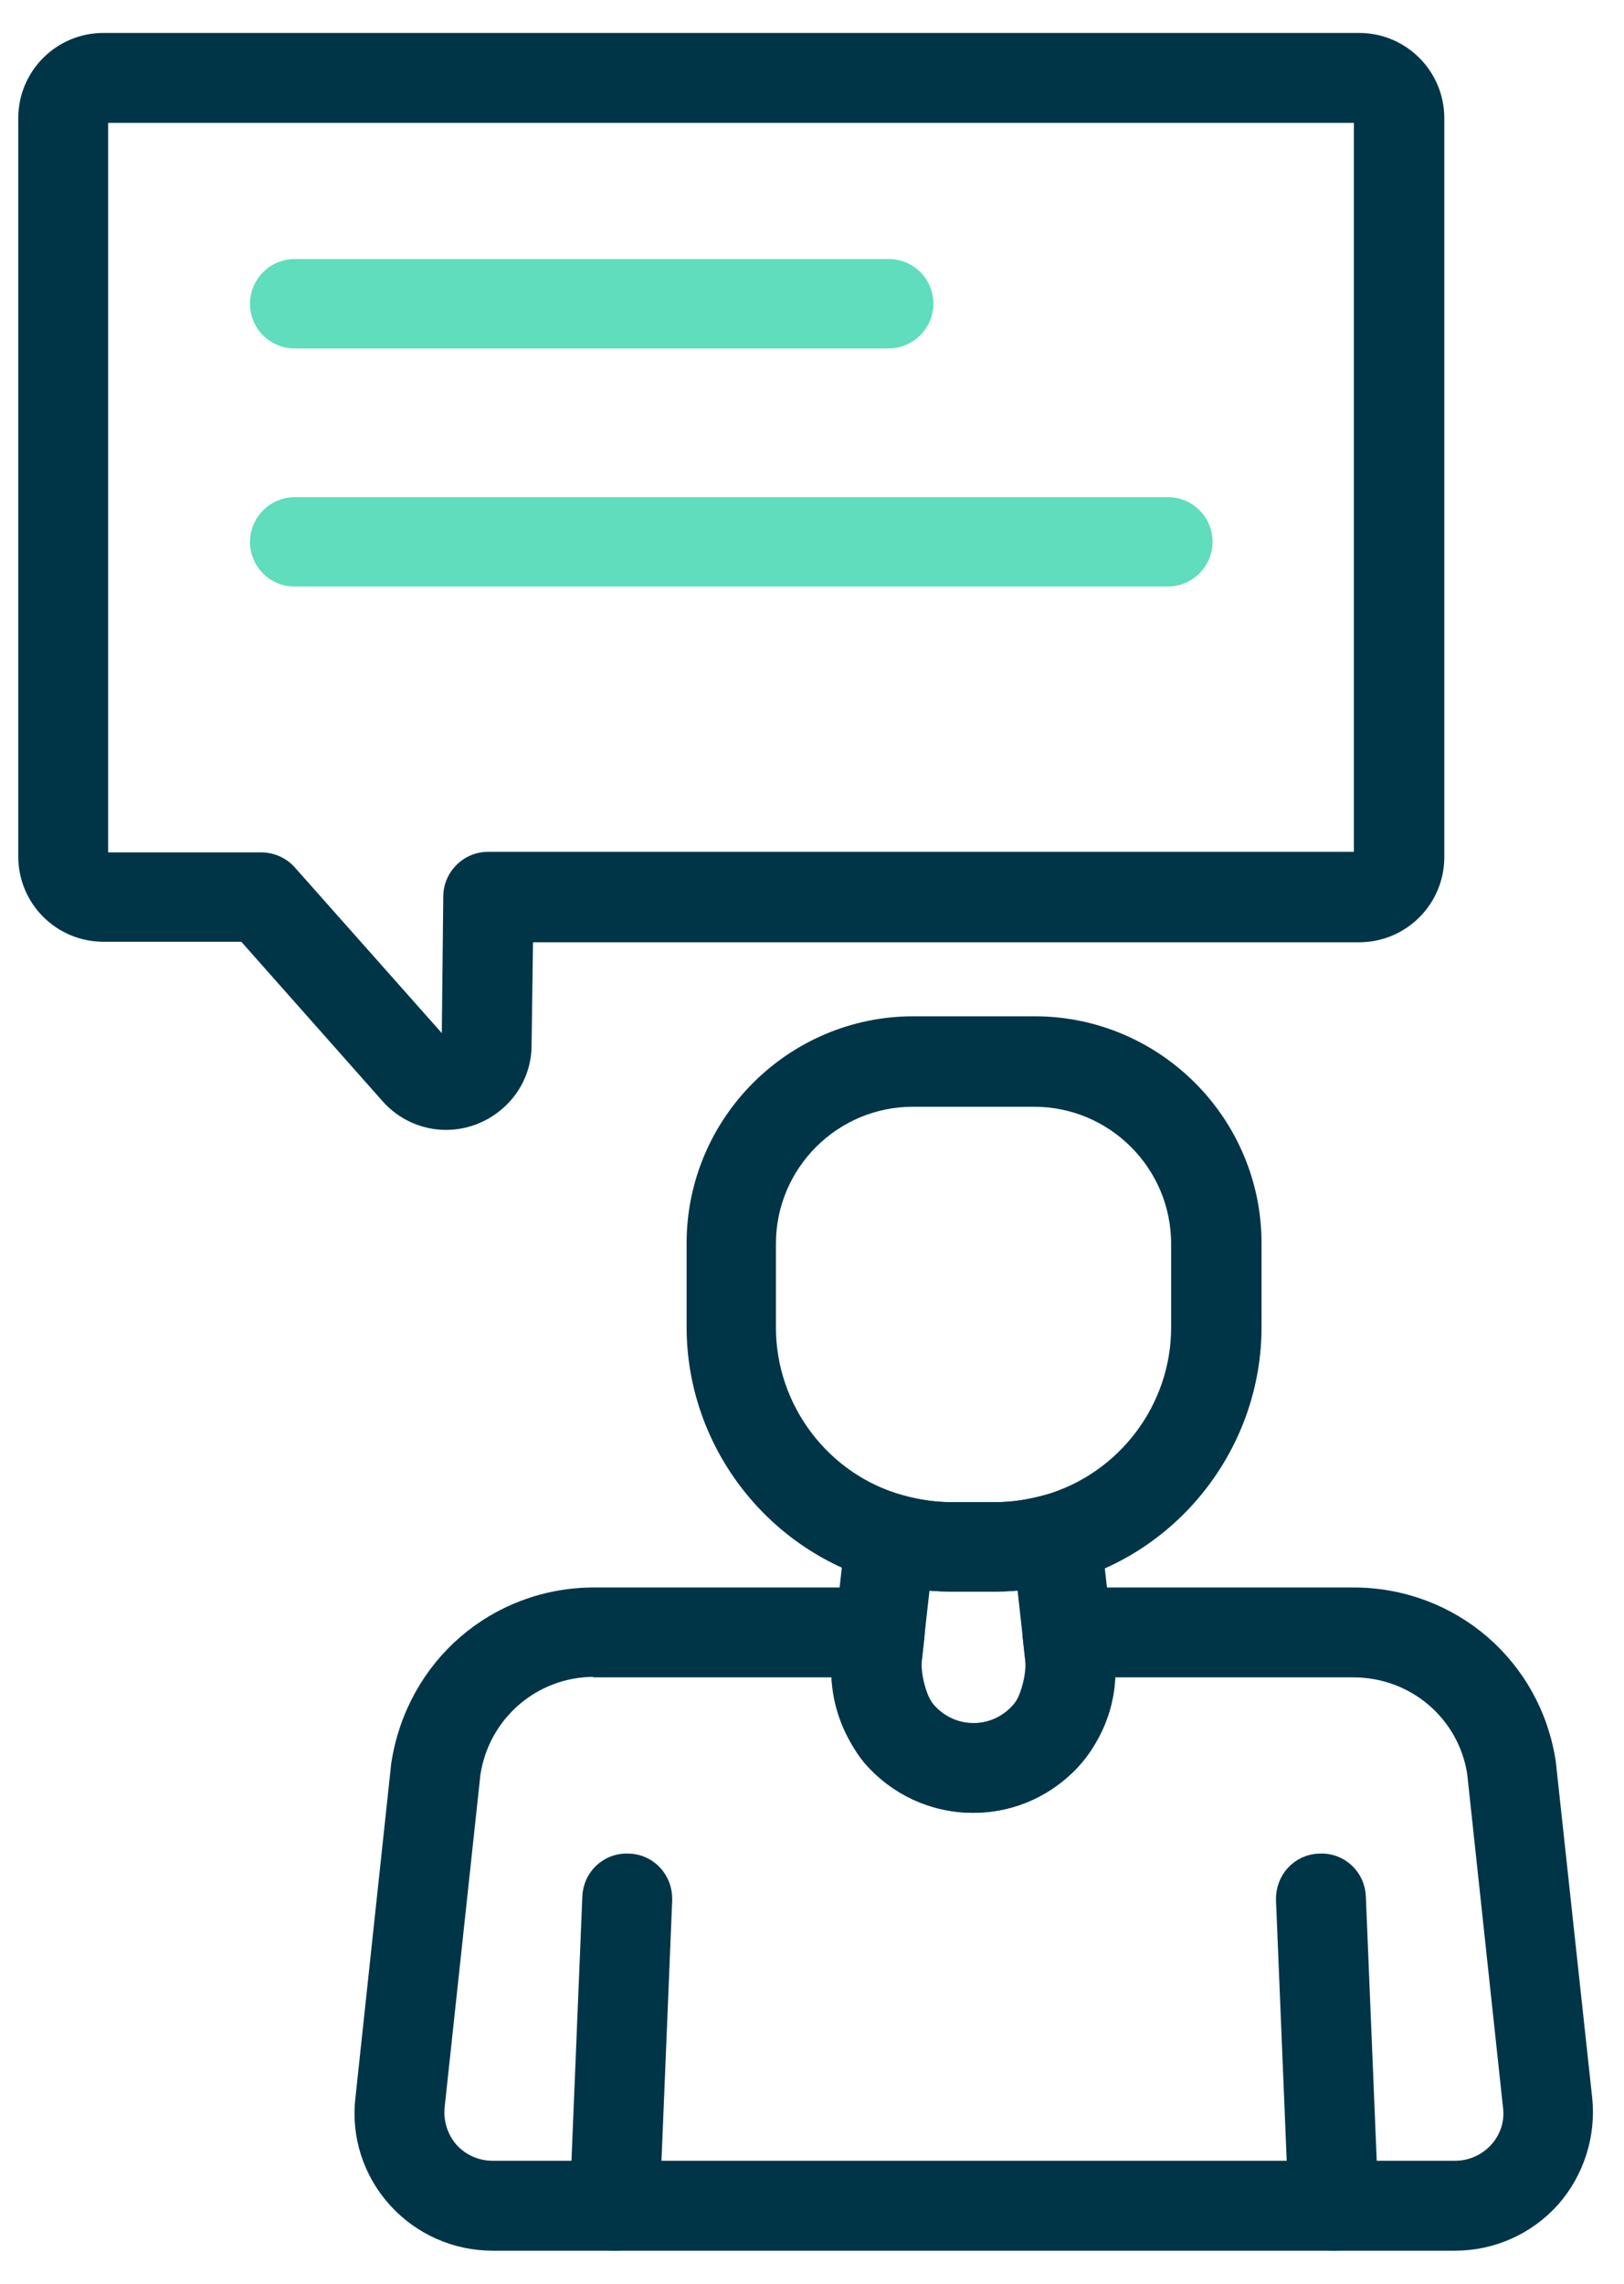
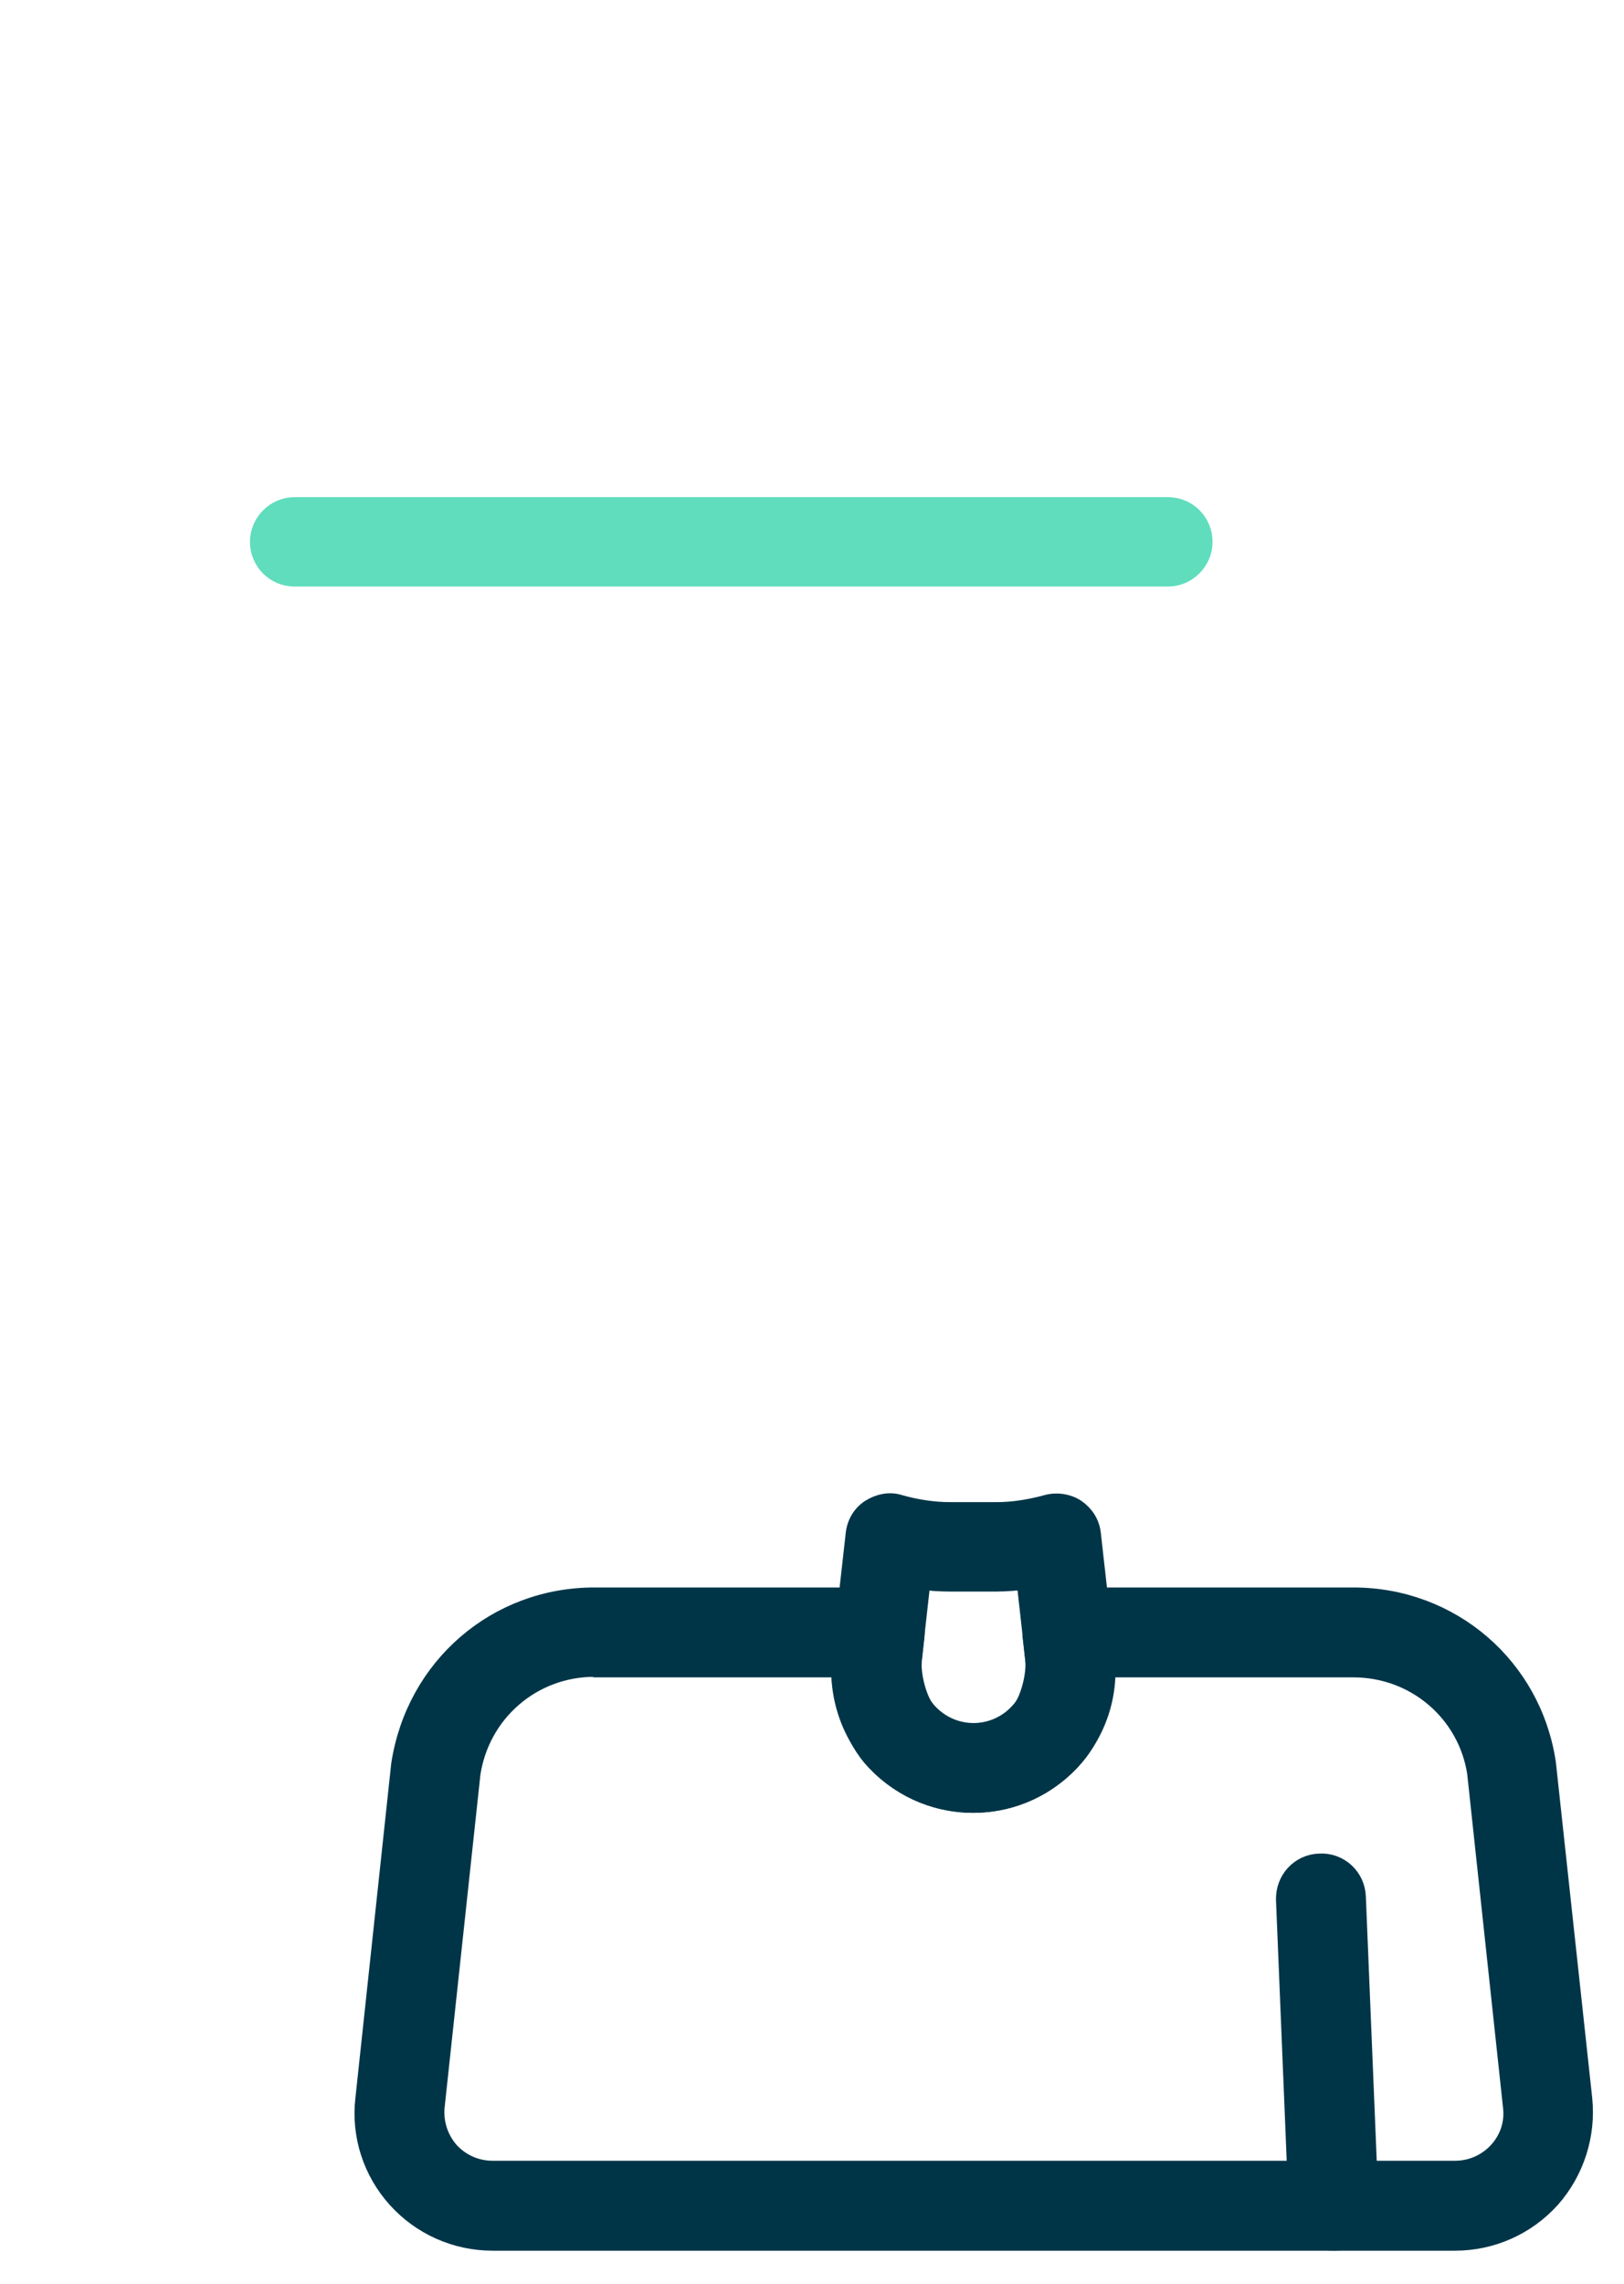
<svg xmlns="http://www.w3.org/2000/svg" width="37" height="52" viewBox="0 0 37 52" fill="none">
-   <path d="M14.009 51C14.009 51 13.985 51 13.973 51C13.541 50.988 13.217 50.628 13.229 50.196L13.517 43.2C13.529 42.768 13.889 42.432 14.321 42.456C14.753 42.468 15.077 42.828 15.065 43.26L14.777 50.256C14.765 50.676 14.417 51 14.009 51Z" fill="#003548" stroke="#003548" stroke-width="0.5" />
  <path d="M30.377 51C29.969 51 29.621 50.676 29.609 50.256L29.321 43.26C29.309 42.828 29.633 42.468 30.065 42.456C30.497 42.432 30.857 42.768 30.869 43.2L31.157 50.196C31.169 50.628 30.845 50.988 30.413 51C30.413 51 30.389 51 30.377 51Z" fill="#003548" stroke="#003548" stroke-width="0.5" />
  <path d="M33.148 50.999H11.225C10.397 50.999 9.617 50.651 9.065 50.039C8.514 49.427 8.25 48.611 8.346 47.796L9.161 40.188C9.497 37.98 11.333 36.397 13.541 36.397H20.045C20.261 36.397 20.477 36.492 20.621 36.66C20.765 36.828 20.837 37.044 20.813 37.26L20.753 37.8C20.717 38.148 20.872 38.736 21.076 38.976C21.352 39.3 21.761 39.492 22.18 39.492C22.6 39.492 23.008 39.3 23.284 38.976C23.488 38.748 23.644 38.148 23.608 37.8L23.548 37.26C23.524 37.044 23.596 36.828 23.74 36.66C23.884 36.492 24.1 36.397 24.316 36.397H30.832C33.04 36.397 34.875 37.98 35.199 40.152L36.027 47.796C36.111 48.611 35.847 49.427 35.307 50.039C34.755 50.651 33.975 50.999 33.148 50.999ZM13.541 37.932C12.113 37.932 10.913 38.964 10.697 40.38L9.881 47.964C9.845 48.347 9.965 48.719 10.217 49.008C10.481 49.295 10.841 49.451 11.225 49.451H33.148C33.532 49.451 33.892 49.295 34.156 49.008C34.419 48.719 34.539 48.347 34.492 47.964L33.675 40.356C33.459 38.976 32.272 37.944 30.832 37.944H25.156C25.156 38.664 24.88 39.492 24.46 39.972C23.884 40.644 23.056 41.028 22.168 41.028C21.28 41.028 20.453 40.644 19.877 39.972C19.469 39.48 19.193 38.664 19.181 37.944H13.517L13.541 37.932Z" fill="#003548" stroke="#003548" stroke-width="0.5" />
  <path d="M22.18 41.029C21.412 41.029 20.656 40.741 20.069 40.165C19.421 39.517 19.109 38.617 19.205 37.706L19.517 34.934C19.541 34.706 19.66 34.502 19.852 34.382C20.044 34.262 20.273 34.214 20.488 34.286C20.872 34.394 21.268 34.454 21.652 34.454H22.696C23.08 34.454 23.464 34.394 23.86 34.286C24.076 34.226 24.316 34.262 24.496 34.382C24.688 34.514 24.808 34.706 24.832 34.934L25.144 37.706C25.252 38.617 24.928 39.517 24.28 40.165C23.692 40.741 22.936 41.029 22.168 41.029H22.18ZM20.956 35.942L20.74 37.873C20.692 38.318 20.848 38.749 21.16 39.061C21.724 39.625 22.636 39.625 23.2 39.061C23.512 38.749 23.668 38.318 23.62 37.873L23.404 35.942C23.176 35.966 22.936 35.99 22.708 35.99H21.664C21.436 35.99 21.196 35.978 20.968 35.942H20.956Z" fill="#003548" stroke="#003548" stroke-width="0.5" />
-   <path d="M22.708 35.99H21.664C21.136 35.99 20.608 35.918 20.08 35.762C17.608 35.054 15.893 32.774 15.893 30.218V28.31C15.893 25.598 18.1 23.391 20.812 23.391H23.572C26.284 23.391 28.492 25.598 28.492 28.31V30.218C28.492 32.786 26.764 35.066 24.304 35.762C23.776 35.906 23.248 35.99 22.72 35.99H22.708ZM20.8 24.951C18.94 24.951 17.428 26.462 17.428 28.322V30.23C17.428 32.102 18.688 33.782 20.5 34.286C20.884 34.394 21.28 34.454 21.652 34.454H22.696C23.08 34.454 23.464 34.394 23.86 34.286C25.672 33.77 26.932 32.102 26.932 30.23V28.322C26.932 26.462 25.42 24.951 23.56 24.951H20.8Z" fill="#003548" stroke="#003548" stroke-width="0.5" />
-   <path d="M10.157 25.478C9.689 25.478 9.221 25.274 8.897 24.902L5.61 21.194H2.358C1.422 21.194 0.666 20.438 0.666 19.503V2.692C0.666 1.756 1.422 1 2.358 1H30.964C31.899 1 32.656 1.756 32.656 2.692V19.515C32.656 20.45 31.899 21.206 30.964 21.206H11.897L11.861 23.798C11.861 24.506 11.417 25.118 10.757 25.37C10.565 25.442 10.361 25.478 10.157 25.478ZM2.358 2.548C2.274 2.548 2.214 2.62 2.214 2.692V19.515C2.214 19.599 2.286 19.659 2.358 19.659H5.958C6.174 19.659 6.39 19.755 6.534 19.922L10.049 23.882C10.049 23.882 10.121 23.966 10.217 23.918C10.313 23.882 10.313 23.81 10.313 23.774L10.349 20.414C10.349 19.994 10.697 19.646 11.117 19.646H30.952C31.036 19.646 31.096 19.575 31.096 19.503V2.692C31.096 2.608 31.024 2.548 30.952 2.548H2.358Z" fill="#003548" stroke="#003548" stroke-width="0.5" />
-   <path d="M20.248 7.684H6.713C6.281 7.684 5.945 7.336 5.945 6.916C5.945 6.496 6.293 6.148 6.713 6.148H20.248C20.68 6.148 21.016 6.496 21.016 6.916C21.016 7.336 20.668 7.684 20.248 7.684Z" fill="#5FDDBC" stroke="#5FDDBC" stroke-width="0.5" />
  <path d="M26.608 13.106H6.713C6.281 13.106 5.945 12.758 5.945 12.338C5.945 11.918 6.293 11.57 6.713 11.57H26.608C27.04 11.57 27.376 11.918 27.376 12.338C27.376 12.758 27.028 13.106 26.608 13.106Z" fill="#5FDDBC" stroke="#5FDDBC" stroke-width="0.5" />
</svg>